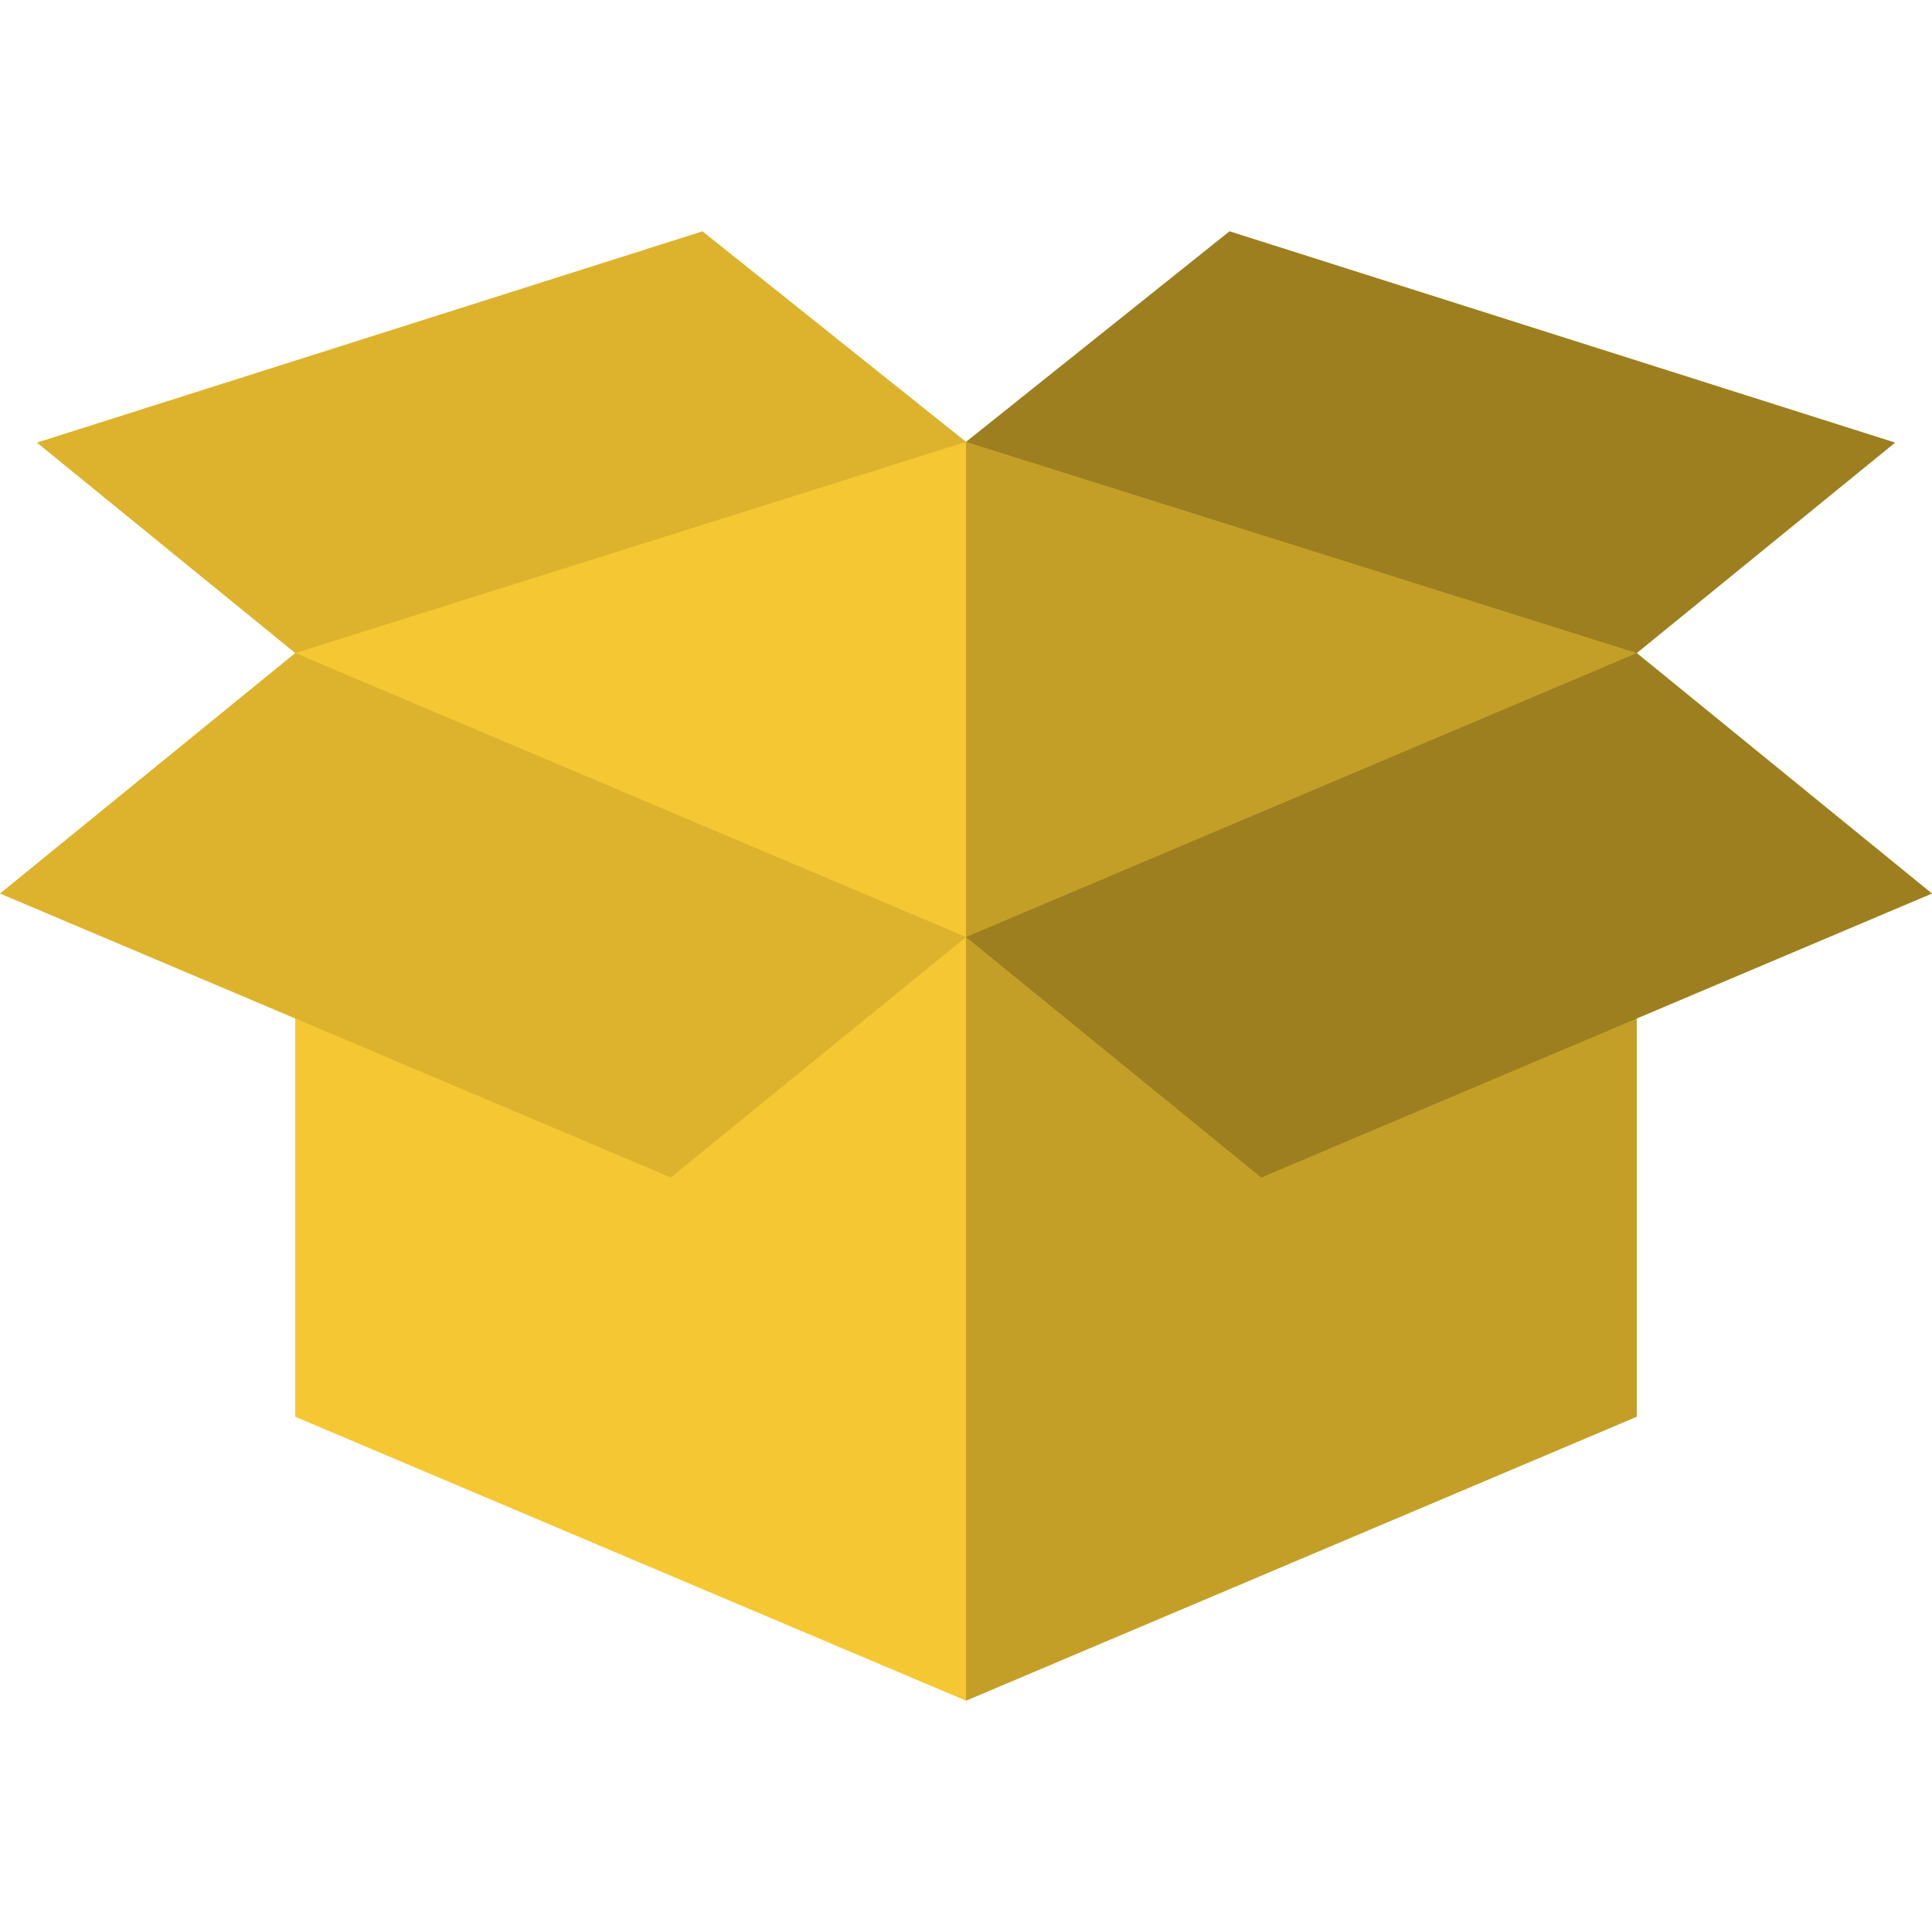
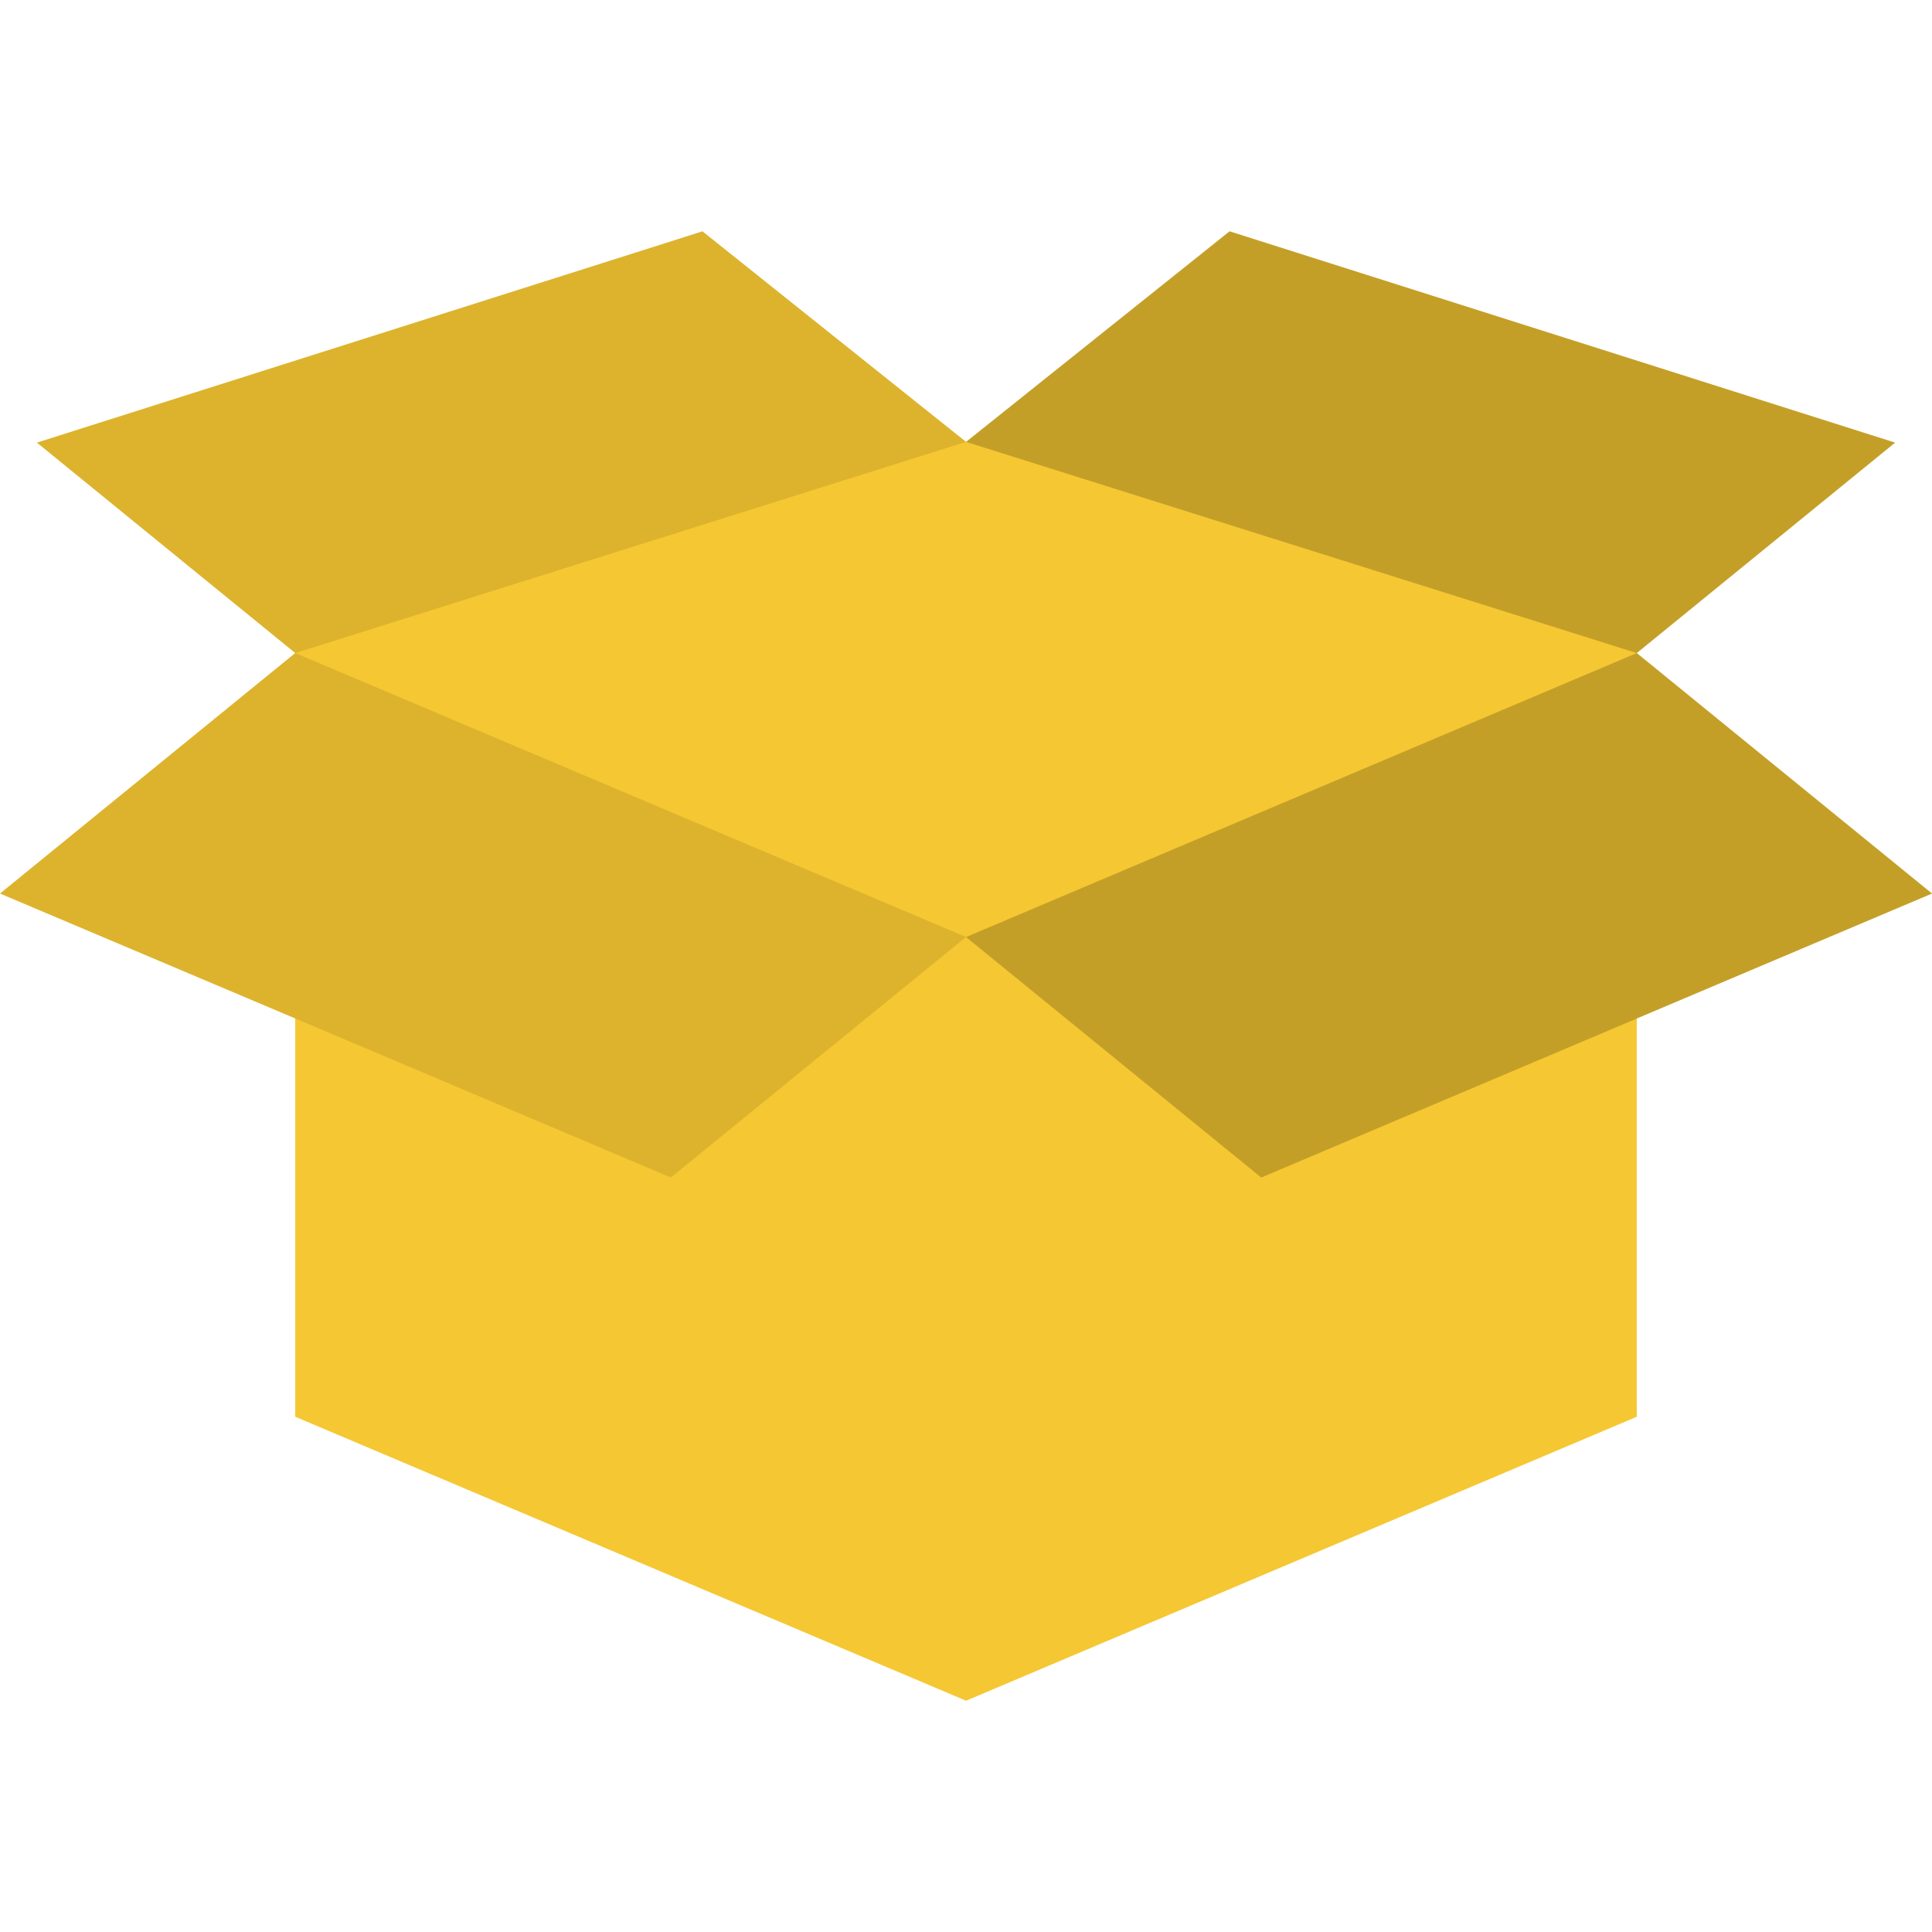
<svg xmlns="http://www.w3.org/2000/svg" preserveAspectRatio="xMidYMid meet" data-bbox="30.635 47.243 138.73 105.514" viewBox="30.635 47.243 138.73 105.514" height="200" width="200" data-type="color" role="img" aria-labelledby="svgcid-wv1vdhwc60l1">
  <title id="svgcid-wv1vdhwc60l1" />
  <g>
    <path fill="#F5C732" clip-rule="evenodd" fill-rule="evenodd" d="M169.365 94.797l-21.2 8.97v28.6l-48.16 20.39-48.17-20.39v-28.6l-21.2-8.97 21.2-17.27-18.55-15.11 47.79-15.17 18.93 15.12 18.92-15.12 47.79 15.17-18.55 15.11 21.2 17.27z" data-color="1" />
    <g opacity=".1">
      <path clip-rule="evenodd" fill-rule="evenodd" d="M51.836 77.53l48.165-15.165-18.922-15.122L33.286 62.42l18.55 15.11z" />
      <path clip-rule="evenodd" fill-rule="evenodd" d="M100.005 97.917l-21.2 17.27-26.97-11.42-21.2-8.97 21.2-17.27 48.17 20.39z" />
    </g>
-     <path clip-rule="evenodd" fill-rule="evenodd" d="M169.357 94.797l-21.19 8.97v28.6l-48.17 20.39v-90.39l18.92-15.12 47.8 15.17-18.55 15.11 21.19 17.27z" opacity=".2" />
    <g opacity=".2">
-       <path clip-rule="evenodd" fill-rule="evenodd" d="M148.167 77.53l-48.165-15.165 18.922-15.122 47.792 15.177-18.549 15.11z" />
+       <path clip-rule="evenodd" fill-rule="evenodd" d="M148.167 77.53l-48.165-15.165 18.922-15.122 47.792 15.177-18.549 15.11" />
      <path clip-rule="evenodd" fill-rule="evenodd" d="M148.167 77.53l-48.165 20.391L121.2 115.19l48.165-20.393-21.198-17.267z" />
    </g>
  </g>
</svg>